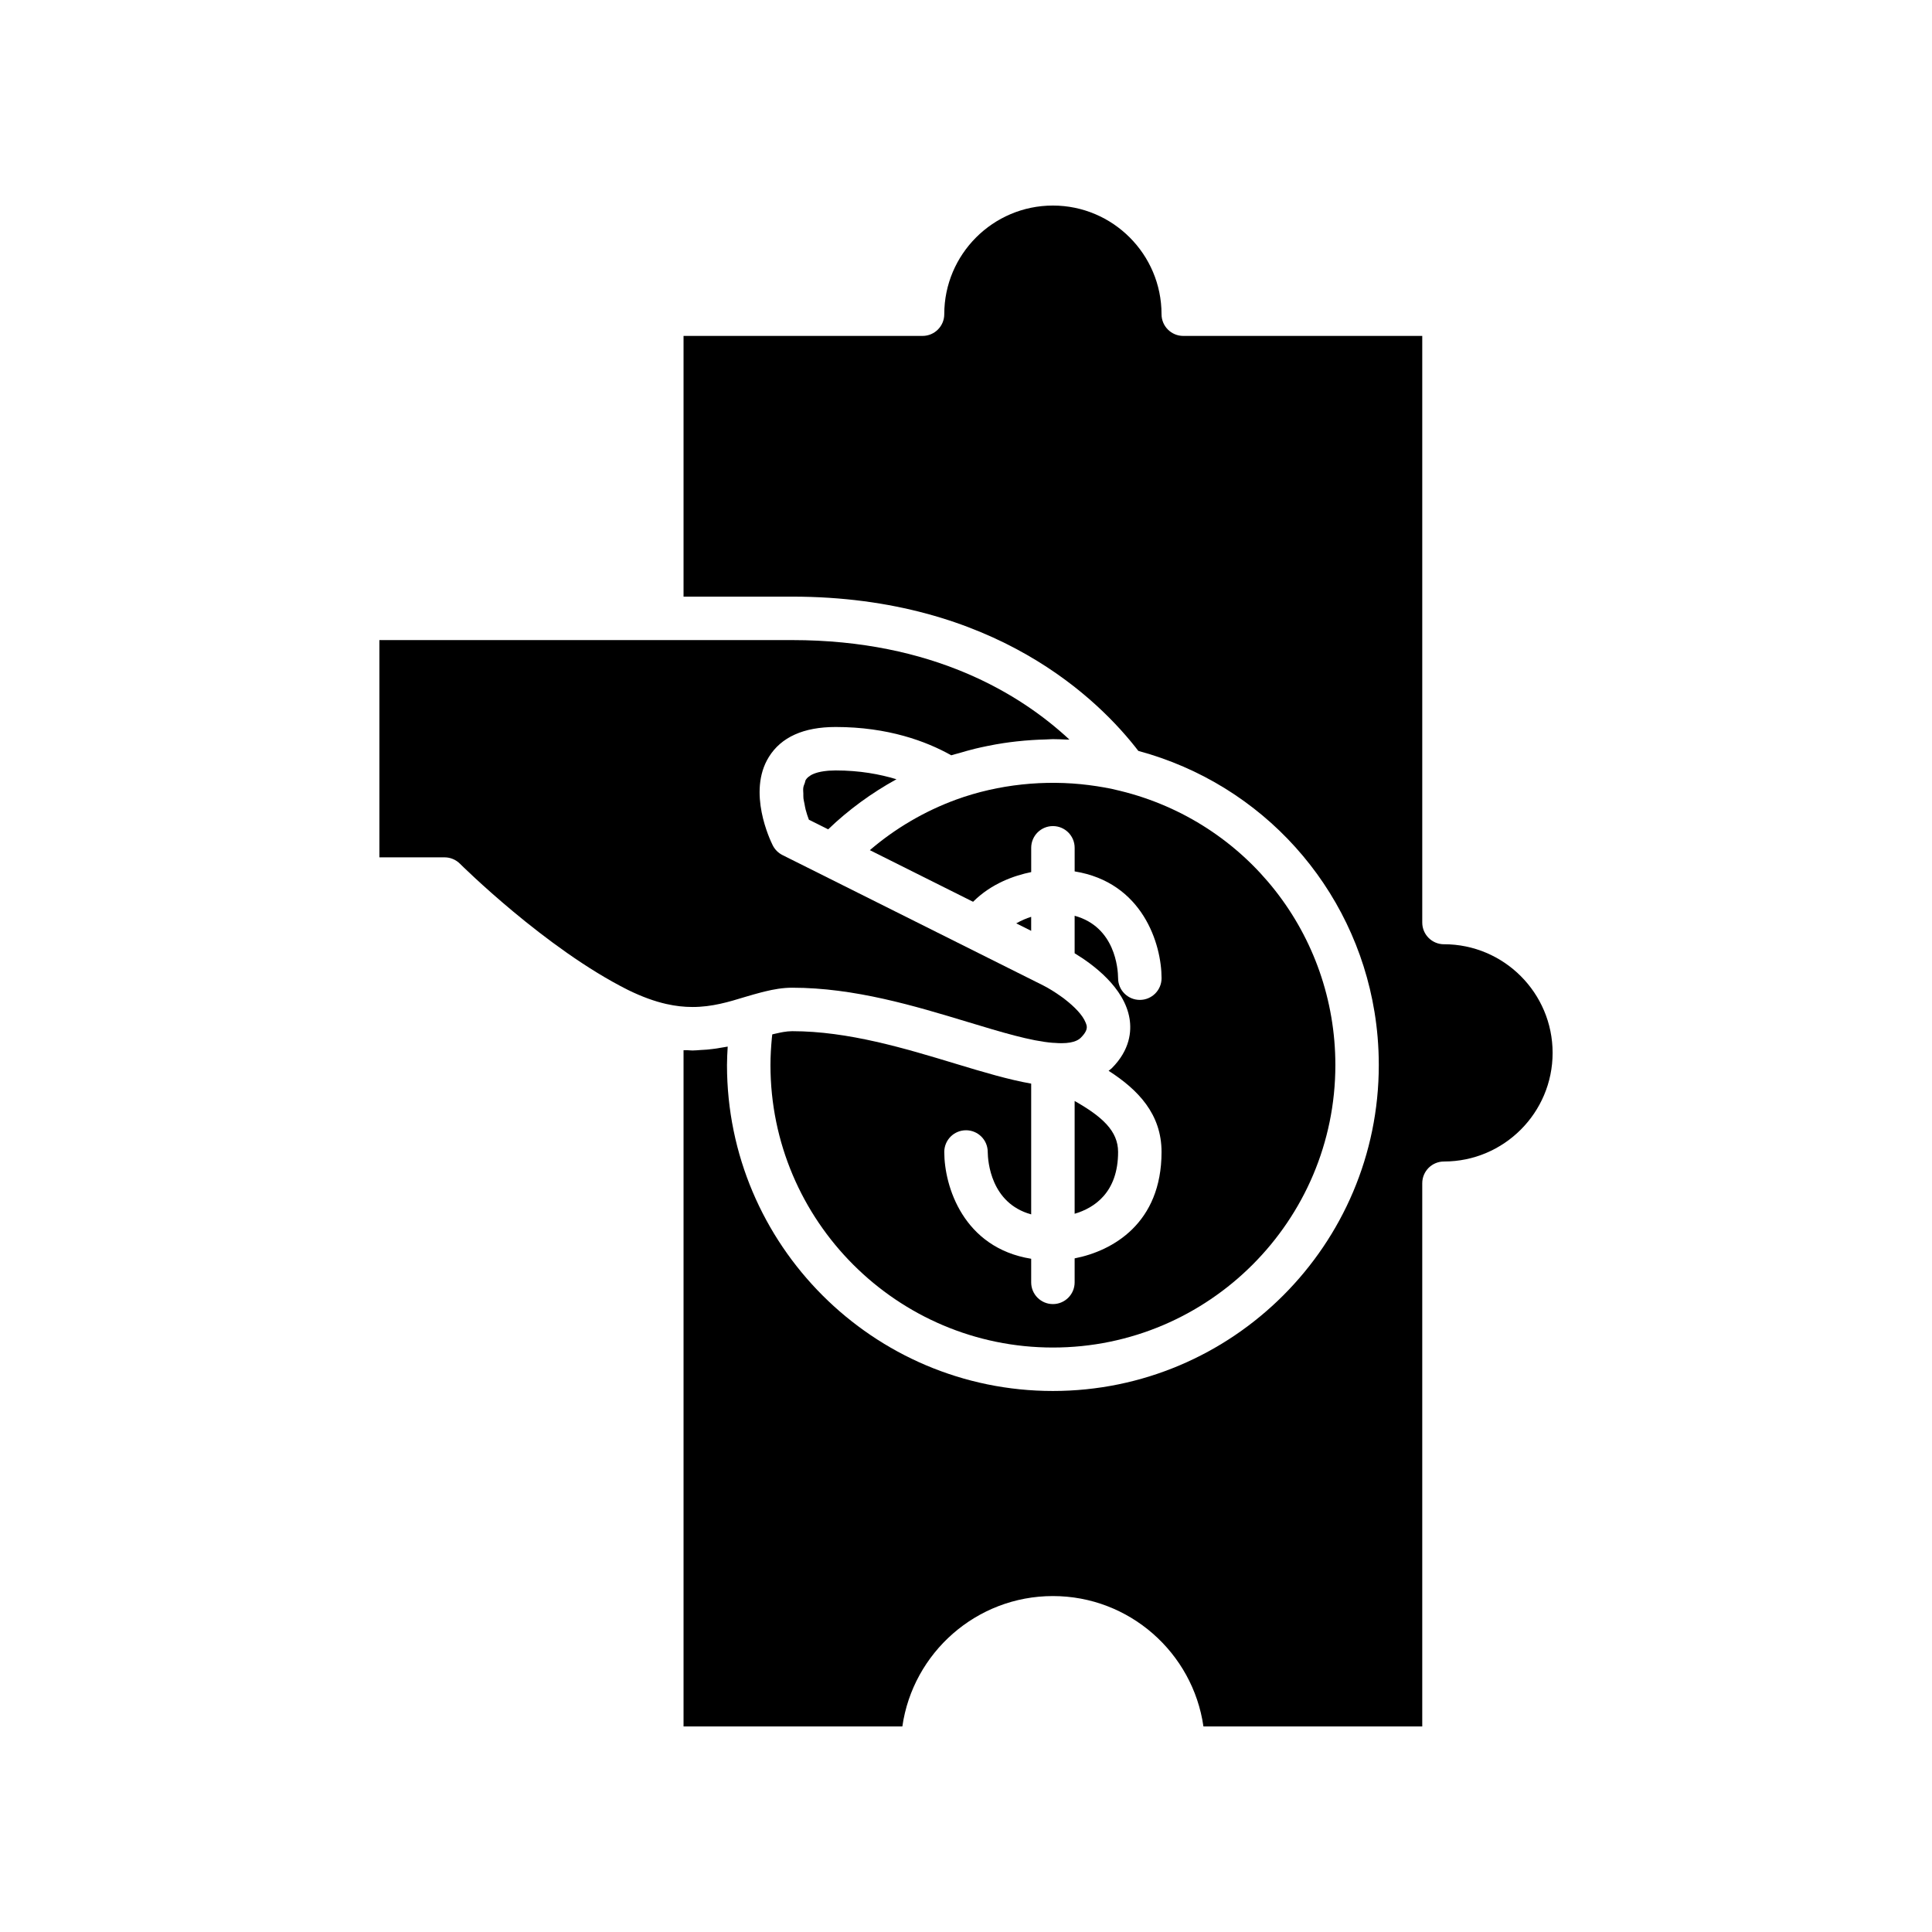
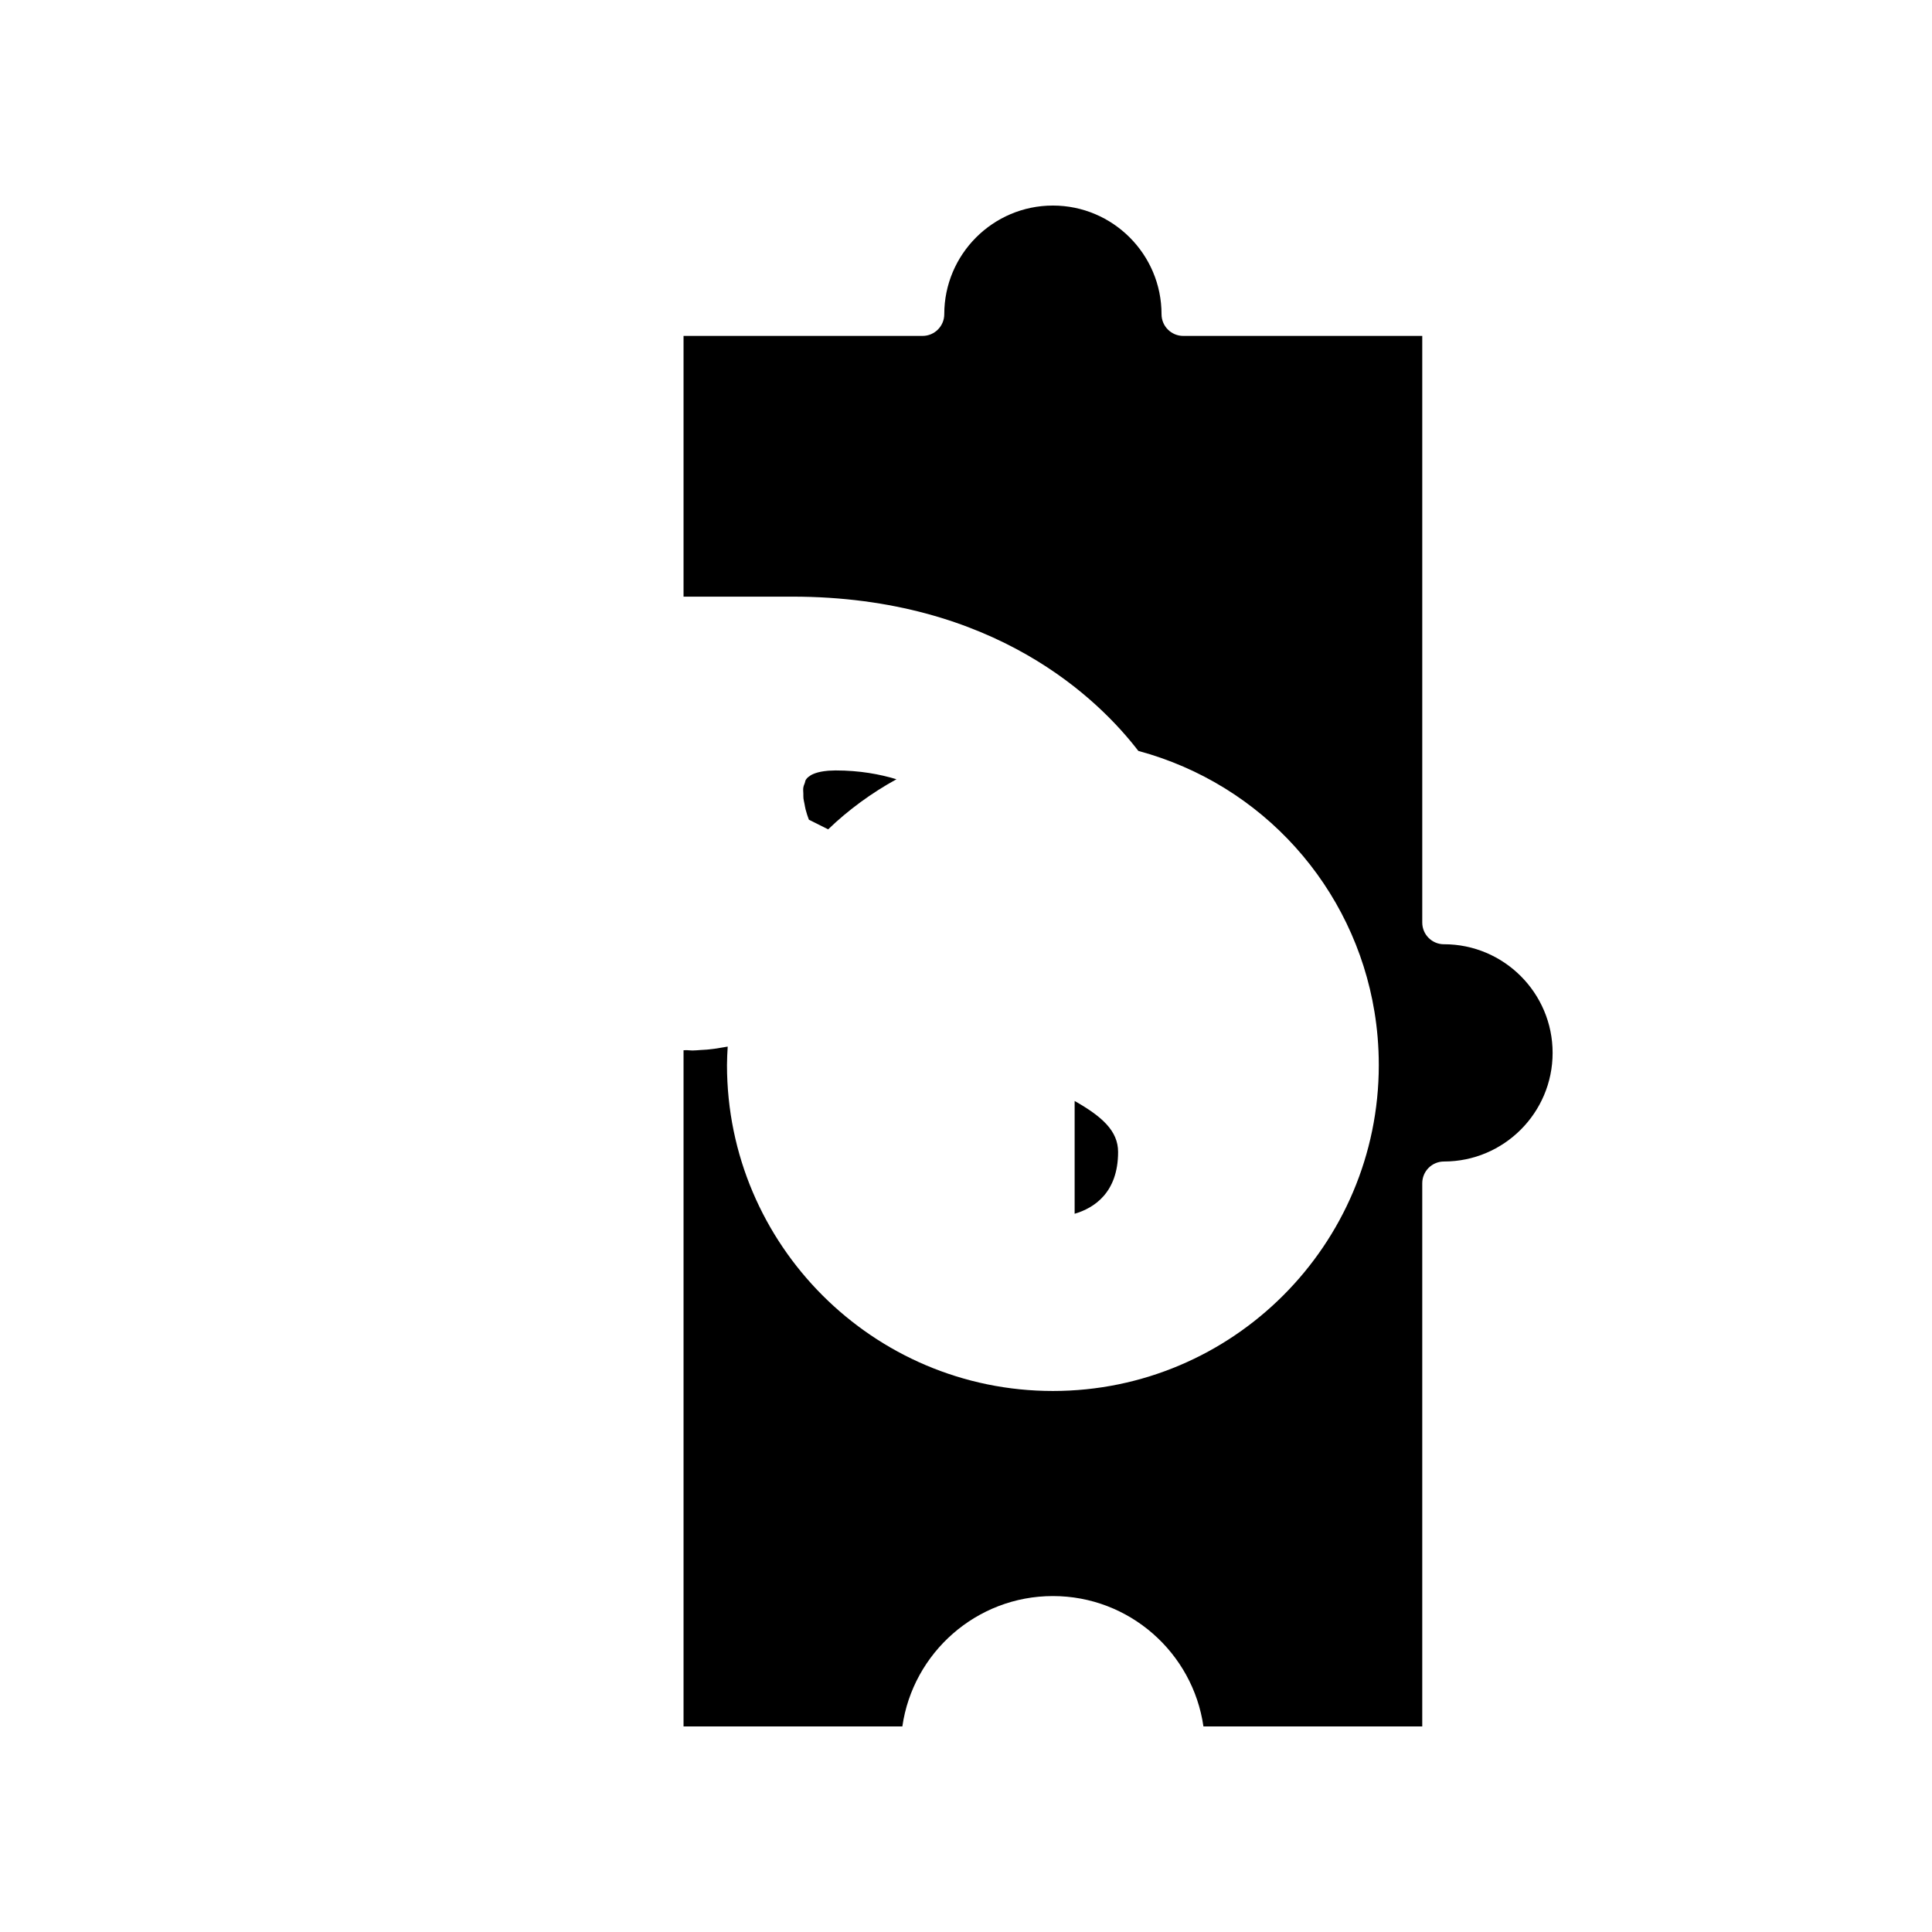
<svg xmlns="http://www.w3.org/2000/svg" fill="#000000" width="800px" height="800px" version="1.1" viewBox="144 144 512 512">
  <g>
    <path d="m428.79 435.77v29.891c5.117-1.508 11.516-5.547 11.516-16.379 0-5.559-4.211-9.359-11.516-13.512z" />
-     <path d="m417.27 386.97c-1.273 0.391-2.633 0.98-3.961 1.73l3.961 1.98z" />
+     <path d="m417.27 386.97l3.961 1.98z" />
    <path d="m363.85 348.23c-0.152 0.012-0.293 0.016-0.449 0.027-0.062 0.004-0.125 0.016-0.188 0.023-1.07 0.102-2.207 0.293-3.211 0.648-0.043 0.016-0.074 0.035-0.117 0.051-0.309 0.113-0.605 0.238-0.879 0.387-0.184 0.098-0.332 0.223-0.496 0.34-0.113 0.082-0.242 0.148-0.344 0.238-0.246 0.215-0.461 0.457-0.629 0.73-0.137 0.215-0.152 0.547-0.25 0.801-0.164 0.438-0.359 0.848-0.418 1.375-0.051 0.453 0.008 0.98 0.023 1.484 0.012 0.426-0.02 0.82 0.031 1.266 0.055 0.461 0.176 0.918 0.266 1.383 0.102 0.523 0.172 1.039 0.309 1.555 0.254 0.961 0.551 1.879 0.863 2.688l5.109 2.555c5.398-5.188 11.512-9.648 18.102-13.273-4.359-1.328-9.723-2.336-16.133-2.336-0.461 0.004-1.012 0.023-1.59 0.059z" />
    <path d="m526.67 394.24c-3.18 0-5.758-2.578-5.758-5.758v-155.46h-63.336c-3.18 0-5.758-2.578-5.758-5.758 0-15.875-12.914-28.789-28.789-28.789s-28.789 12.914-28.789 28.789c0 3.18-2.578 5.758-5.758 5.758h-63.336v69.094h28.789c53.754 0 81.391 27.406 91.734 40.883 33 8.906 57.176 36.125 62.586 69.164 0.359 2.203 0.637 4.43 0.828 6.68 0.207 2.445 0.312 4.918 0.312 7.414 0 47.625-38.742 86.367-86.367 86.367s-86.367-38.742-86.367-86.367c0-1.645 0.098-3.269 0.188-4.898-0.223 0.047-0.473 0.074-0.695 0.117-0.191 0.039-0.391 0.062-0.582 0.098-1.352 0.25-2.746 0.449-4.207 0.586-0.531 0.051-1.074 0.066-1.617 0.098-0.742 0.043-1.449 0.133-2.223 0.133-0.48 0-0.969-0.066-1.449-0.082-0.316-0.012-0.609 0.031-0.93 0.012v179.2h57.988c2.801-19.508 19.625-34.547 39.895-34.547s37.09 15.039 39.895 34.547h57.988v-143.95c0-3.18 2.578-5.758 5.758-5.758 15.875 0 28.789-12.914 28.789-28.789s-12.914-28.789-28.789-28.789z" />
-     <path d="m341.45 408.2c0.098-0.027 0.188-0.055 0.285-0.082 0.008-0.004 0.012-0.008 0.02-0.008 1.355-0.402 2.691-0.781 4.019-1.129 0.289-0.074 0.586-0.148 0.875-0.219 2.379-0.582 4.762-1.008 7.289-1.008 16.539 0 32.492 4.832 46.566 9.094 8.906 2.695 16.609 5.031 22.473 5.508h0.055c0.16 0 0.324 0.008 0.484 0.02 0.617 0.051 1.215 0.082 1.789 0.082 3.668 0 4.797-1.129 5.168-1.5 1.297-1.301 1.535-2.18 1.543-2.719 0-0.176-0.02-0.316-0.039-0.422-0.047-0.285-0.188-0.59-0.305-0.887-0.766-1.926-2.922-4.141-5.438-6.086-0.121-0.09-0.23-0.191-0.352-0.281-0.215-0.16-0.438-0.309-0.652-0.465-1.648-1.184-3.344-2.227-4.781-2.953l-69.086-34.543c-1.117-0.562-2.019-1.465-2.578-2.578-0.711-1.418-6.769-14.137-1.043-23.395 3.266-5.289 9.227-7.969 17.711-7.969 13.887 0 24.039 3.797 30.637 7.5 0.703-0.23 1.426-0.379 2.137-0.59 1.352-0.402 2.711-0.793 4.082-1.129 1.105-0.273 2.223-0.508 3.34-0.738 1.43-0.293 2.863-0.555 4.309-0.773 1.113-0.168 2.231-0.312 3.352-0.438 1.43-0.16 2.863-0.285 4.301-0.375 1.18-0.074 2.359-0.129 3.543-0.152 0.629-0.012 1.25-0.082 1.883-0.082 1.168 0 2.316 0.059 3.473 0.105 0.297 0.012 0.598-0.012 0.895 0.004-12.977-12.074-36.207-26.363-73.461-26.363h-109.4v57.578h17.273c1.523 0 2.992 0.605 4.07 1.684 0.227 0.227 22.668 22.52 44.566 33.469 3.641 1.781 6.988 3.004 10.191 3.723h0.016c2.34 0.527 4.59 0.781 6.875 0.781 5.184 0.004 9.621-1.352 13.918-2.664z" />
-     <path d="m400 443.53c3.172 0 5.746 2.562 5.758 5.734 0.031 2.516 0.805 13.605 11.516 16.559v-34.652c-5.965-1.047-12.625-3.027-20.105-5.297-13.309-4.031-28.398-8.602-43.23-8.602-0.746 0-1.535 0.09-2.348 0.219-0.27 0.043-0.551 0.105-0.828 0.156-0.434 0.086-0.887 0.191-1.34 0.297-0.145 0.035-0.277 0.059-0.426 0.094-0.113 0.027-0.227 0.059-0.34 0.09-0.031 0.301-0.074 0.594-0.102 0.895-0.223 2.383-0.375 4.793-0.375 7.234 0 41.273 33.578 74.852 74.852 74.852s74.852-33.578 74.852-74.852c0-34.582-23.445-64.461-57.012-72.668-2.711-0.695-5.512-1.172-8.34-1.535-11.543-1.469-23.938-0.234-35.121 3.84-8.375 3.062-16.172 7.637-22.895 13.406l27.359 13.68c4.875-4.883 10.992-6.973 15.402-7.867v-6.434c0-3.18 2.578-5.758 5.758-5.758 3.18 0 5.758 2.578 5.758 5.758v6.25c18.012 2.906 23.031 19.242 23.031 28.297 0 3.18-2.578 5.758-5.758 5.758-3.188 0-5.762-2.578-5.762-5.758-0.023-2.481-0.762-13.59-11.516-16.539v9.938c4.918 2.977 13.223 9.121 14.555 17.348 0.535 3.301 0.152 8.254-4.727 13.133-0.254 0.254-0.562 0.43-0.828 0.664 7.824 5.027 14.031 11.465 14.031 21.52 0 18.879-12.93 26.223-23.031 28.191v6.356c0 3.18-2.578 5.758-5.758 5.758s-5.758-2.578-5.758-5.758v-6.25c-18.012-2.906-23.031-19.242-23.031-28.297 0-3.18 2.574-5.758 5.758-5.758z" />
  </g>
</svg>